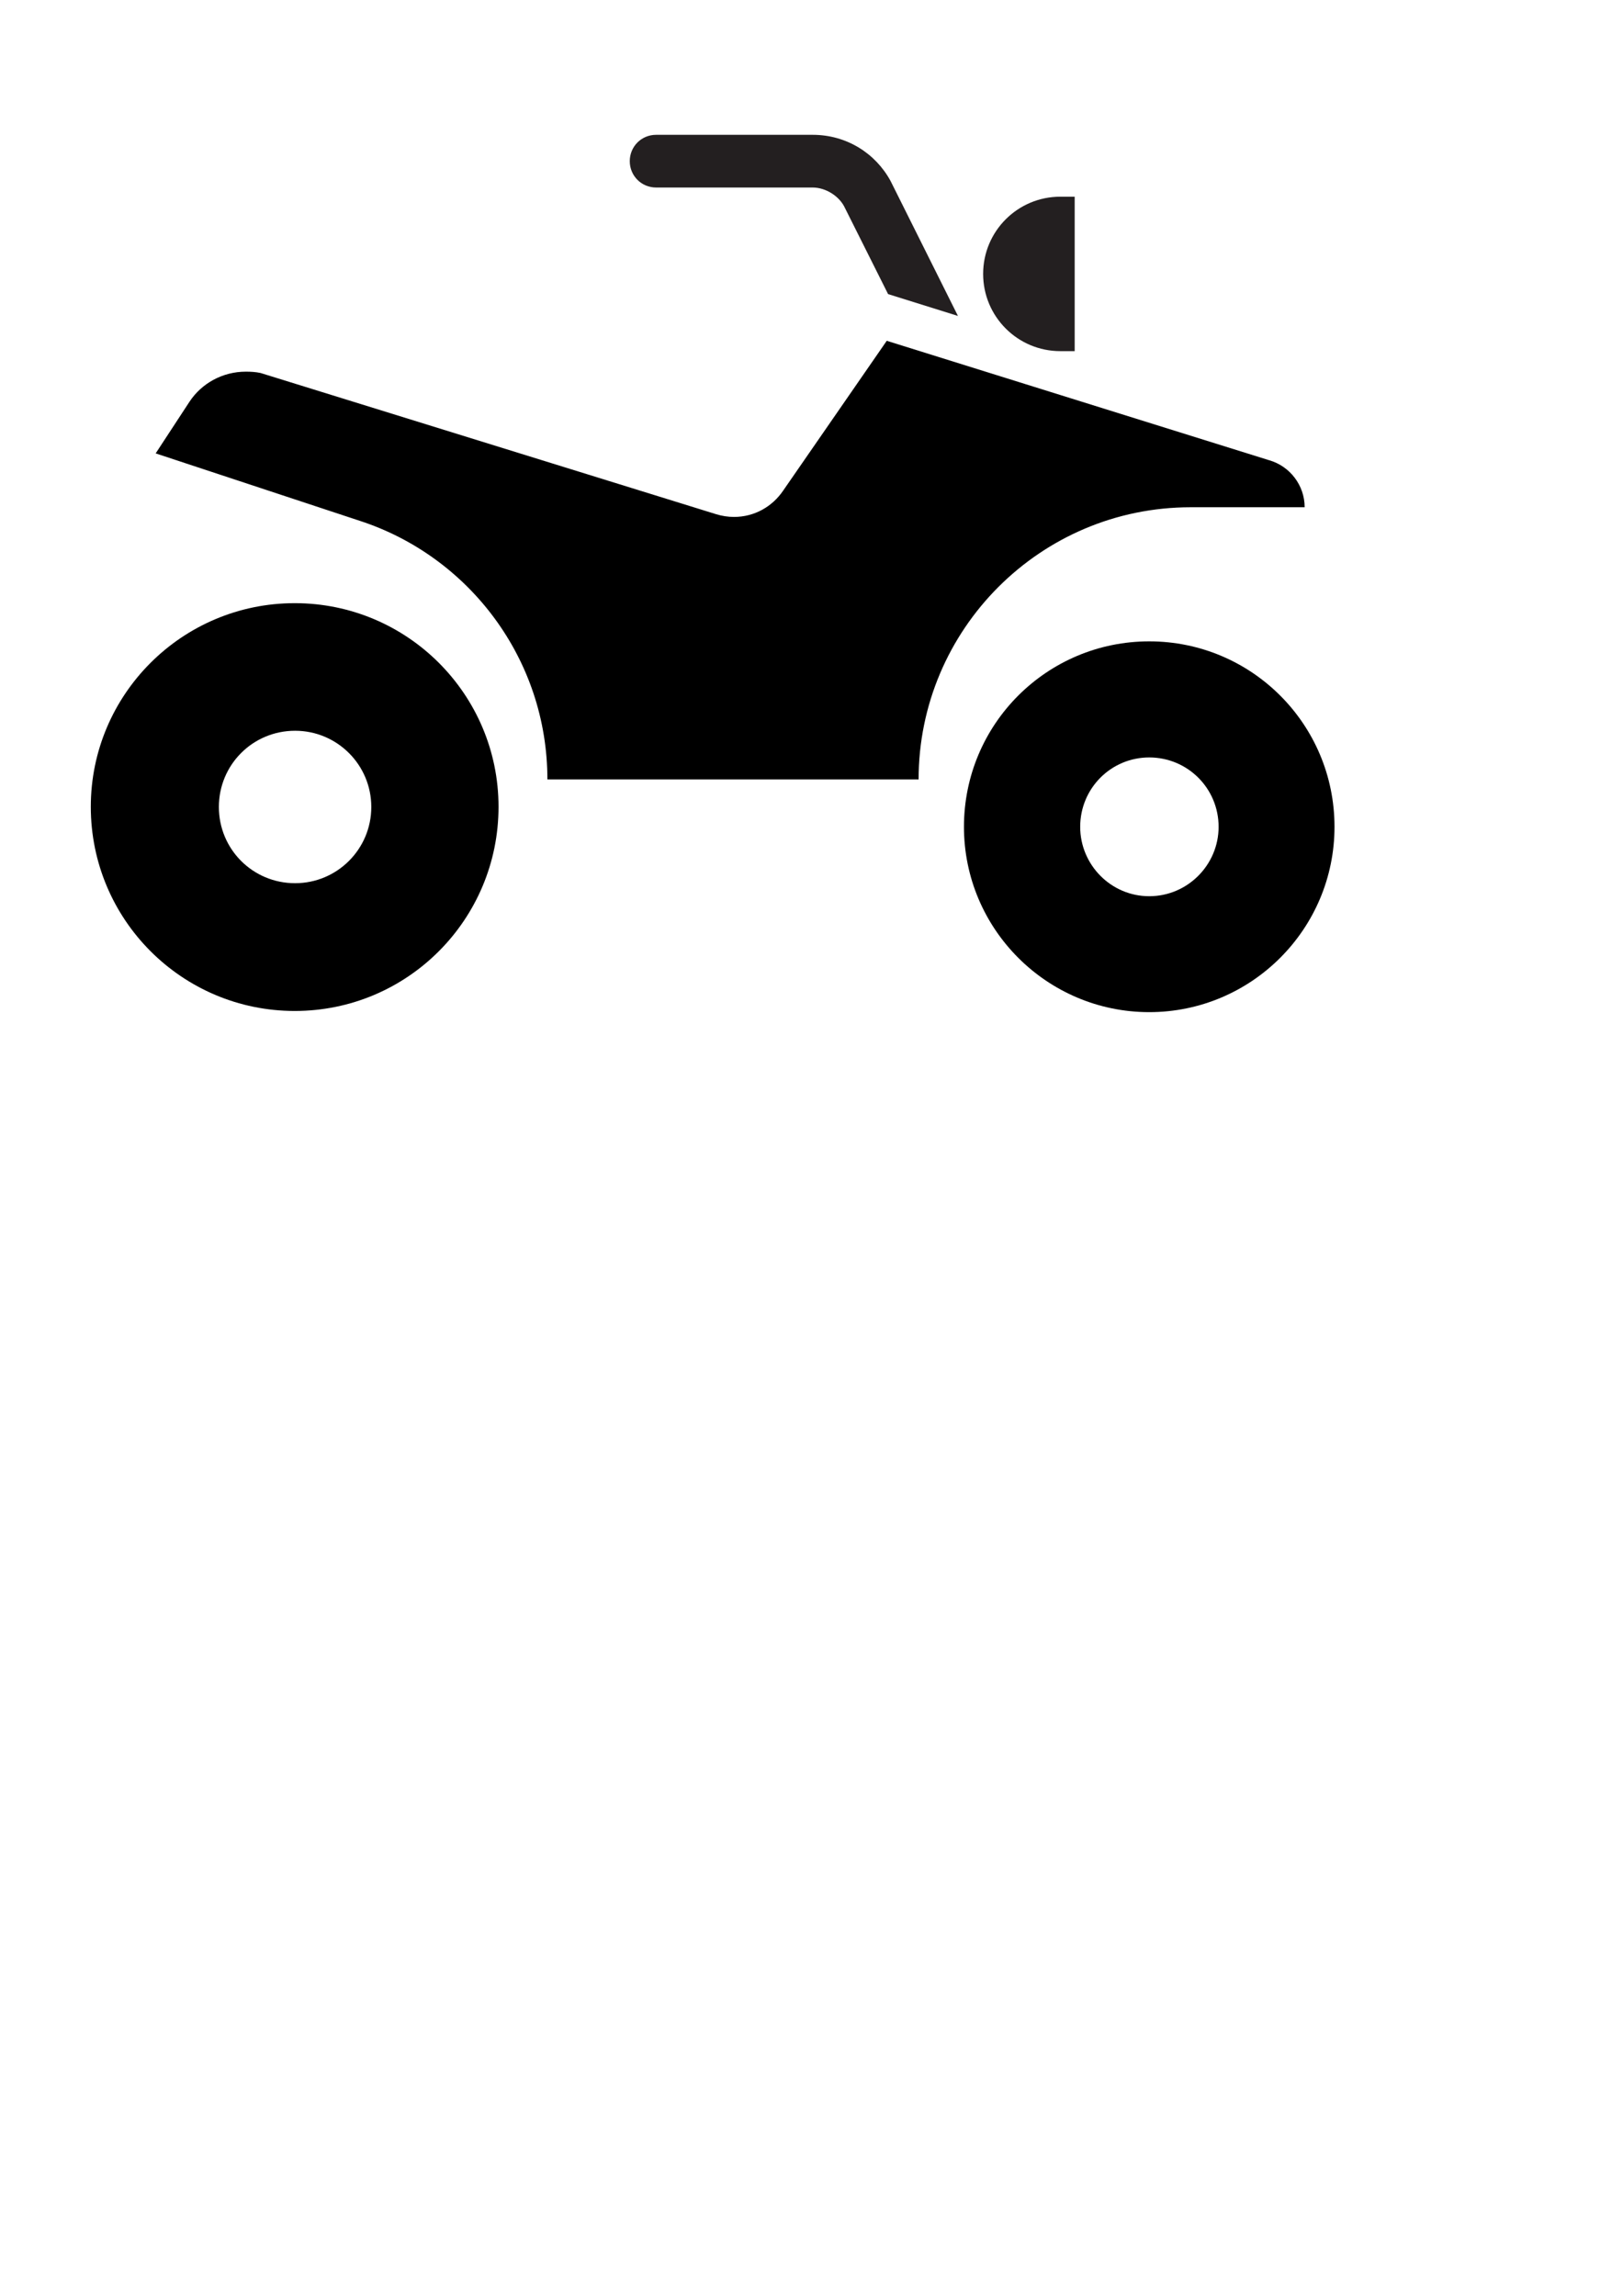
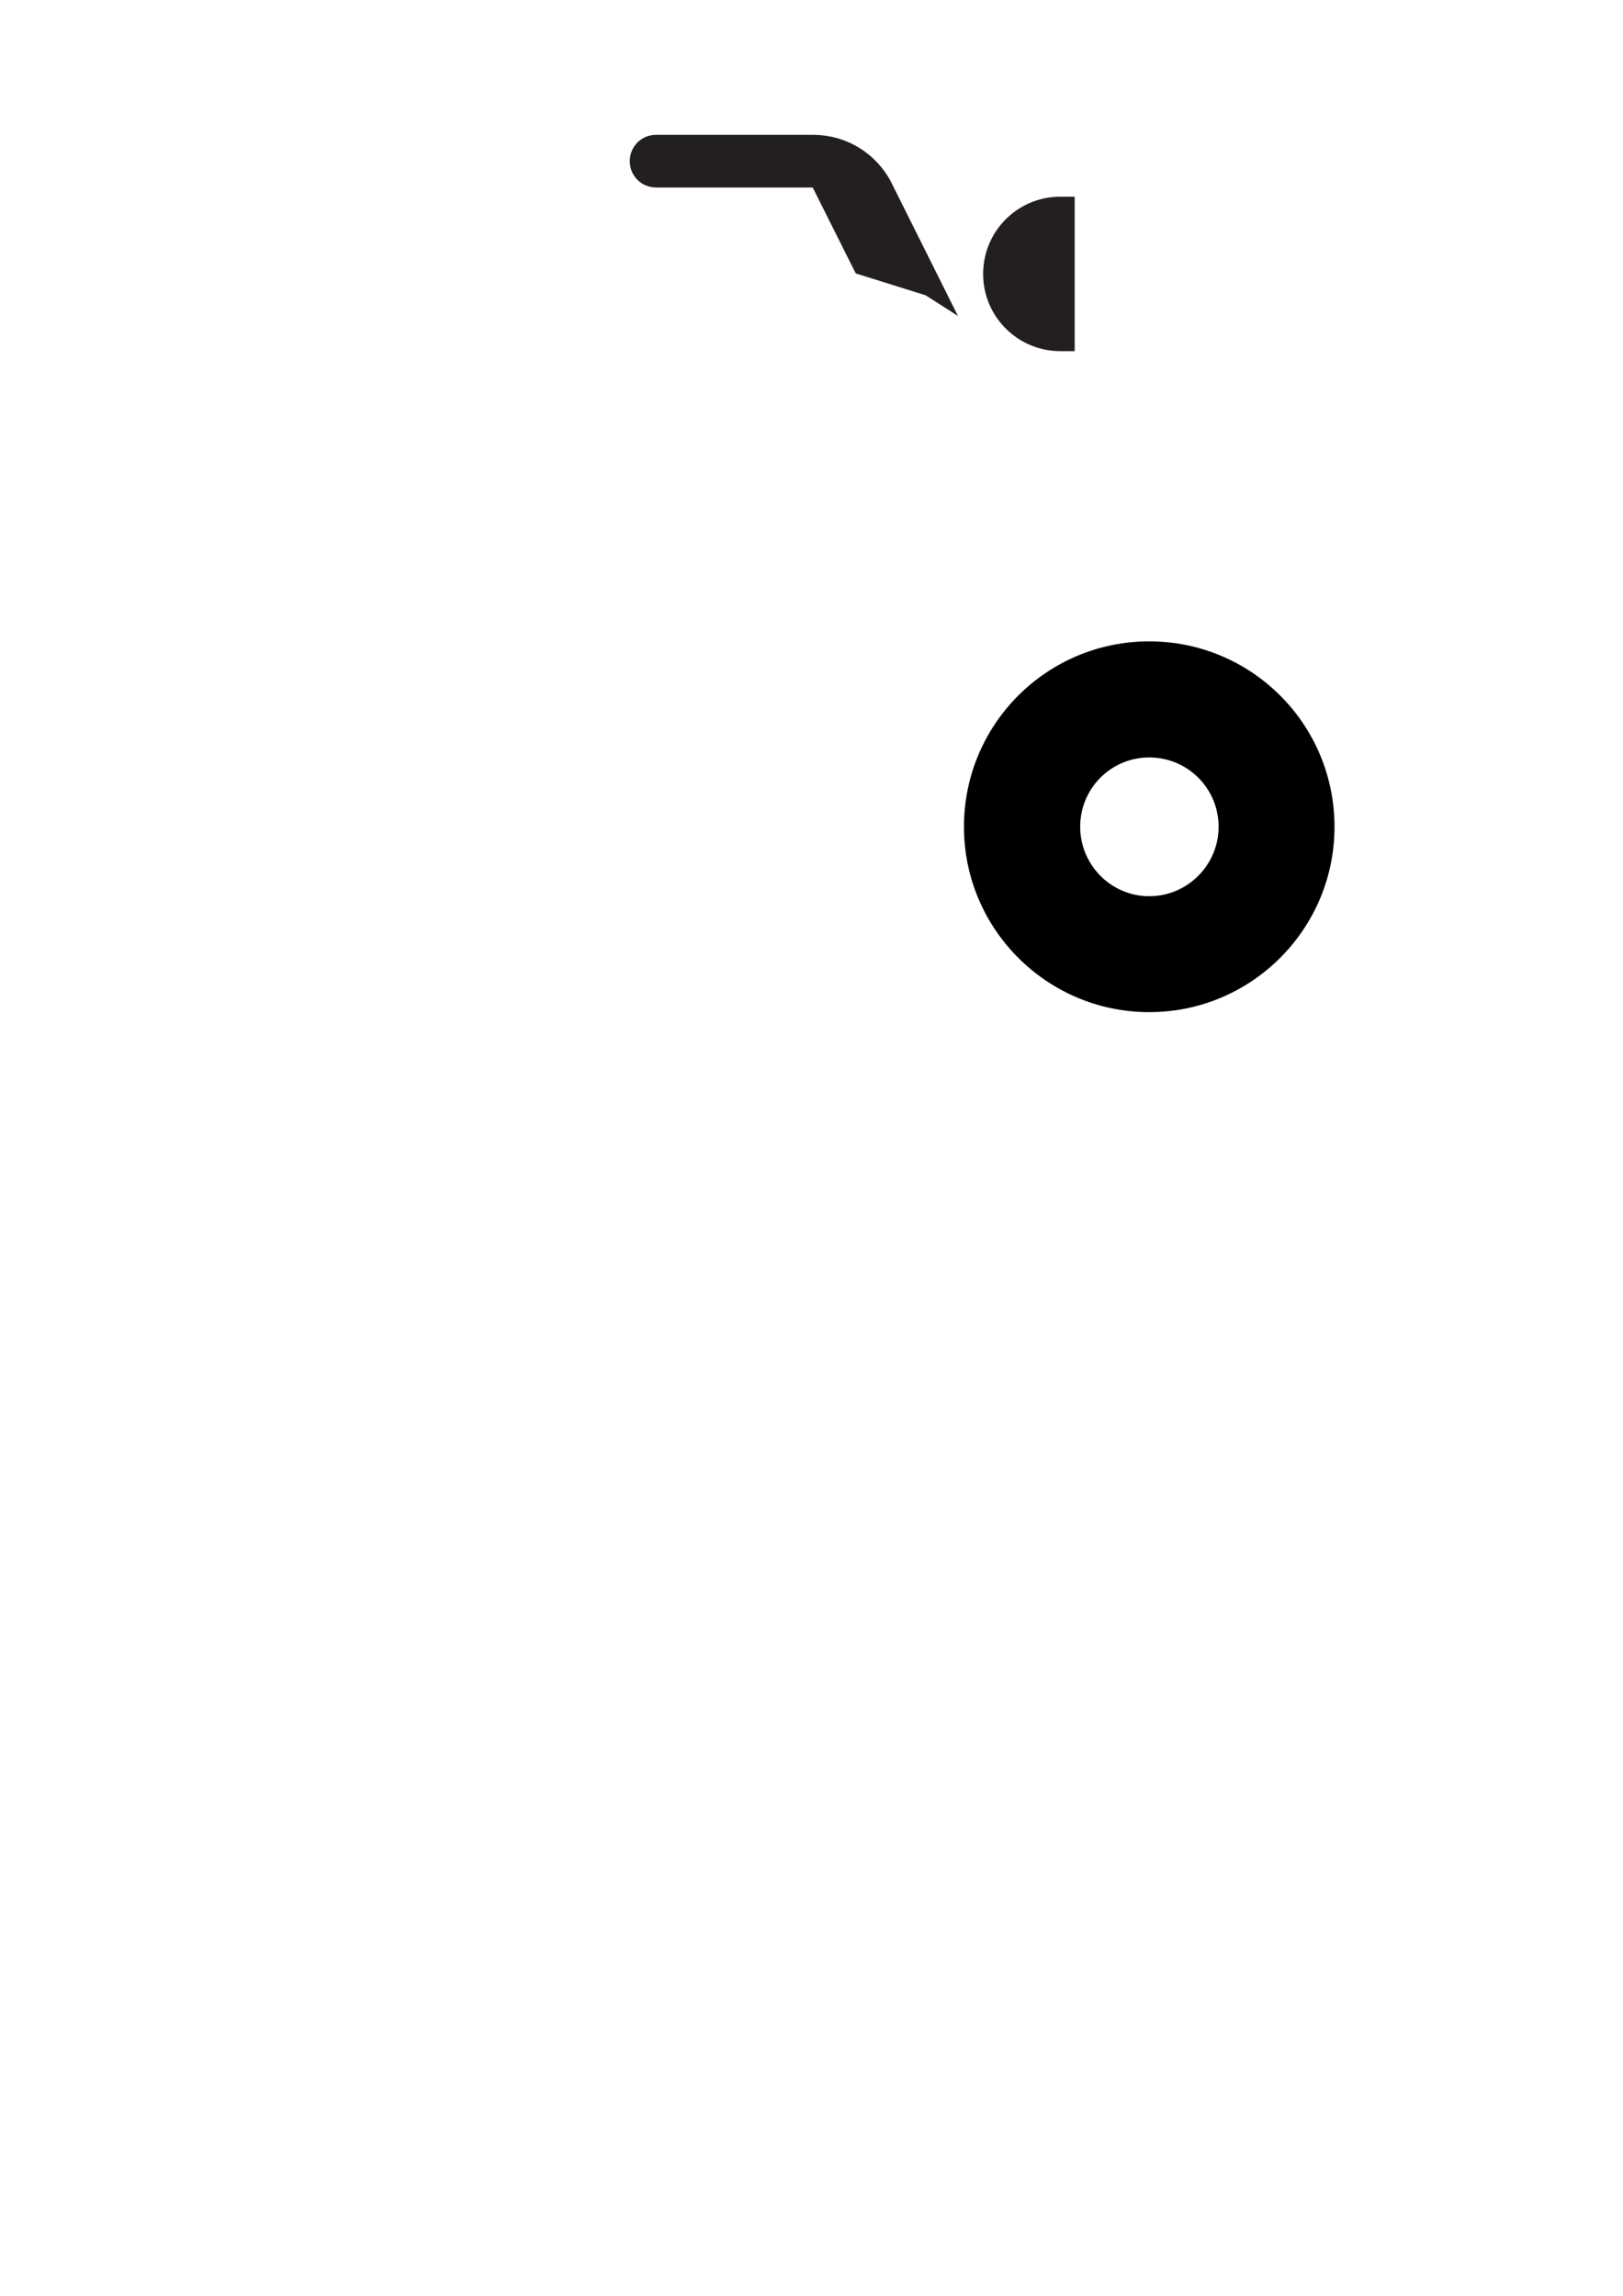
<svg xmlns="http://www.w3.org/2000/svg" width="793.701" height="1122.52">
  <g>
    <title>Layer 1</title>
    <path fill="#231f20" fill-rule="nonzero" id="path8606" d="m525.558,171.688l0,-75.517l-7.013,0c-20.877,0 -37.758,16.882 -37.758,37.758c0,20.877 16.881,37.759 37.758,37.759l7.013,0z" />
-     <path fill="#231f20" fill-rule="nonzero" id="path8608" d="m468.472,154.48l-32.947,-65.975c-7.34,-13.538 -21.53,-22.59 -38.084,-22.59l-76.577,0c-7.177,0 -12.885,5.709 -12.885,12.885c0,7.177 5.709,12.885 12.885,12.885l76.577,0c6.28,0 13.13,4.159 15.821,10.112l21.04,41.999l34.17,10.683z" />
-     <path fill="#000000" fill-rule="nonzero" id="path8610" d="m620.648,225.022c10.03,2.855 17.37,12.151 17.37,22.998l-55.781,0c-73.396,0 -133.011,59.695 -133.011,133.092l-181.533,0c0,-58.962 -38.411,-109.034 -91.583,-126.404l-99.982,-33.029l16.555,-25.281c5.872,-8.889 16.065,-14.679 27.565,-14.679c2.528,0 4.893,0.163 7.177,0.652l222.88,69.074c2.692,0.815 5.627,1.305 8.645,1.305c10.03,0 18.756,-5.056 24.057,-12.885l50.643,-73.233l186.998,58.391z" />
+     <path fill="#231f20" fill-rule="nonzero" id="path8608" d="m468.472,154.48l-32.947,-65.975c-7.34,-13.538 -21.53,-22.59 -38.084,-22.59l-76.577,0c-7.177,0 -12.885,5.709 -12.885,12.885c0,7.177 5.709,12.885 12.885,12.885l76.577,0l21.04,41.999l34.17,10.683z" />
    <path fill="#000000" fill-rule="nonzero" id="path8612" d="m471.408,404.273c0,-50.236 40.612,-90.686 90.603,-90.686c49.991,0 90.604,40.45 90.604,90.686c0,49.991 -40.613,90.604 -90.604,90.604c-49.991,0 -90.603,-40.613 -90.603,-90.604m90.603,33.926c18.757,0 33.926,-15.332 33.926,-33.926c0,-18.839 -15.168,-33.926 -33.926,-33.926c-18.675,0 -33.762,15.087 -33.762,33.926c0,18.593 15.087,33.926 33.762,33.926" />
-     <path fill="#000000" fill-rule="nonzero" id="path8614" d="m44.404,394.486c0,-54.884 44.608,-99.574 99.738,-99.574c55.129,0 99.656,44.691 99.656,99.574c0,55.129 -44.527,99.819 -99.656,99.819c-55.129,0 -99.738,-44.69 -99.738,-99.819m99.901,37.351c20.551,0 37.27,-16.637 37.27,-37.27c0,-20.633 -16.719,-37.269 -37.27,-37.269c-20.714,0 -37.269,16.636 -37.269,37.269c0,20.633 16.555,37.27 37.269,37.27" />
  </g>
</svg>